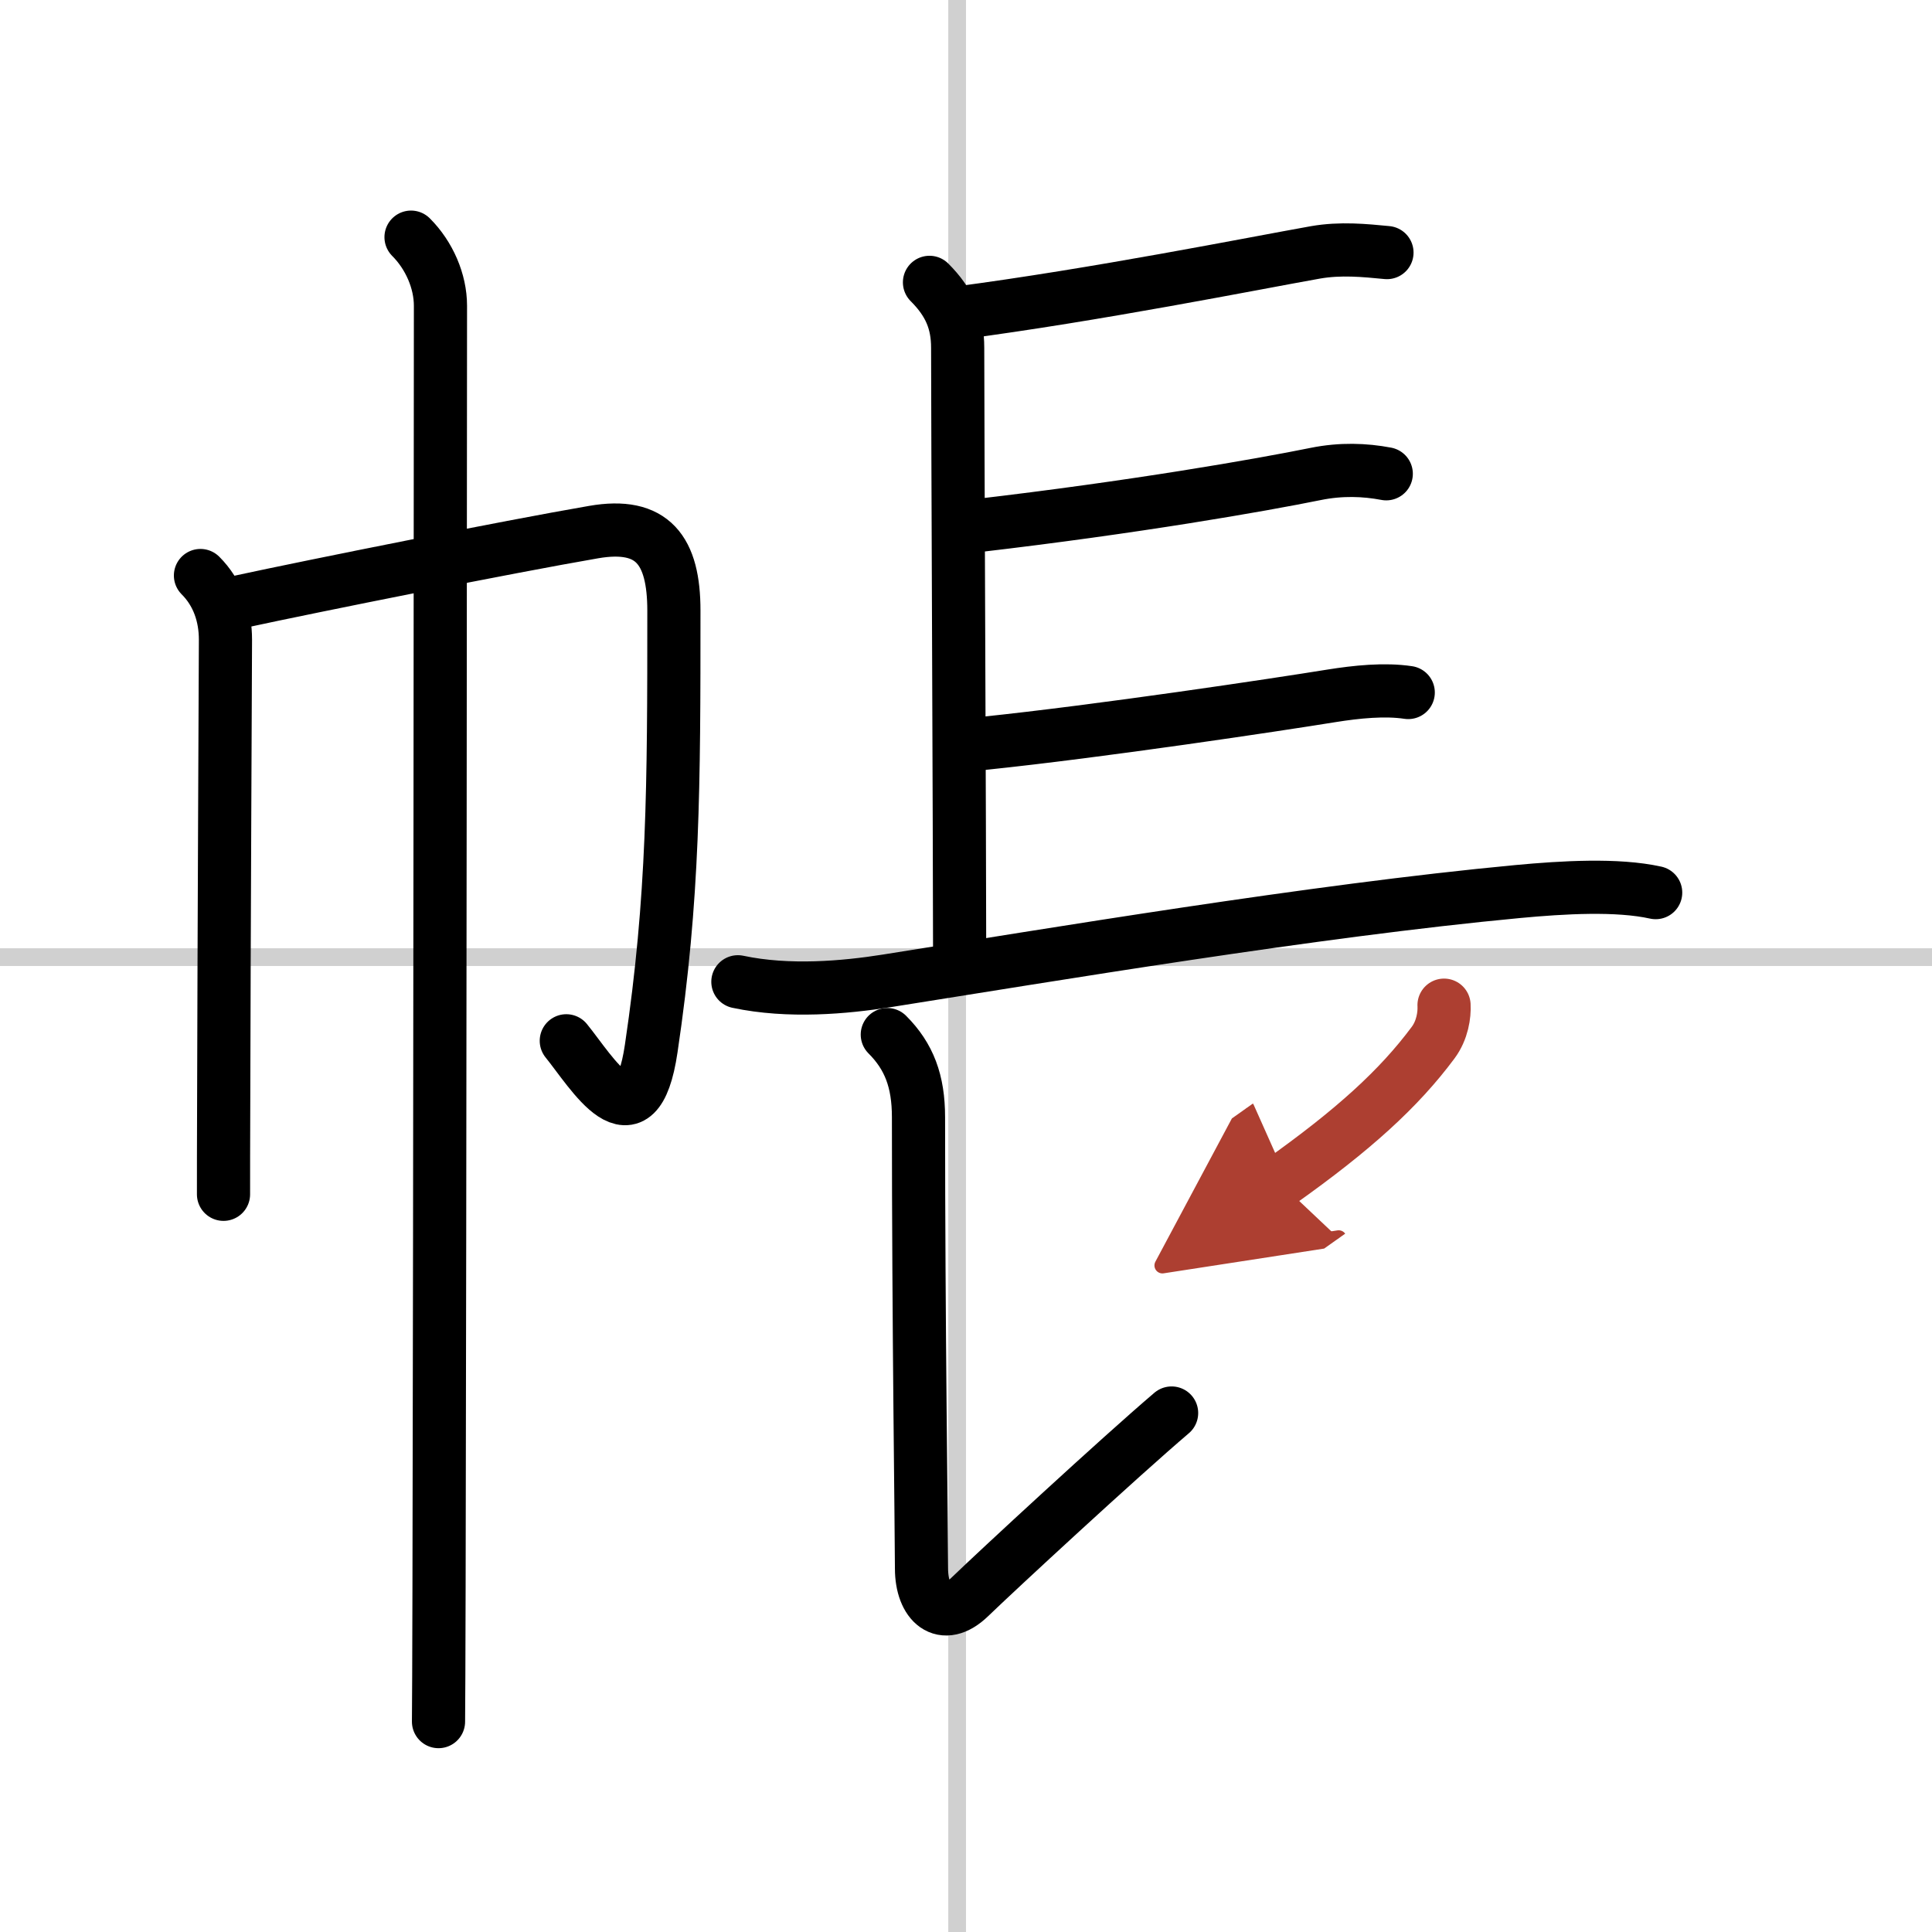
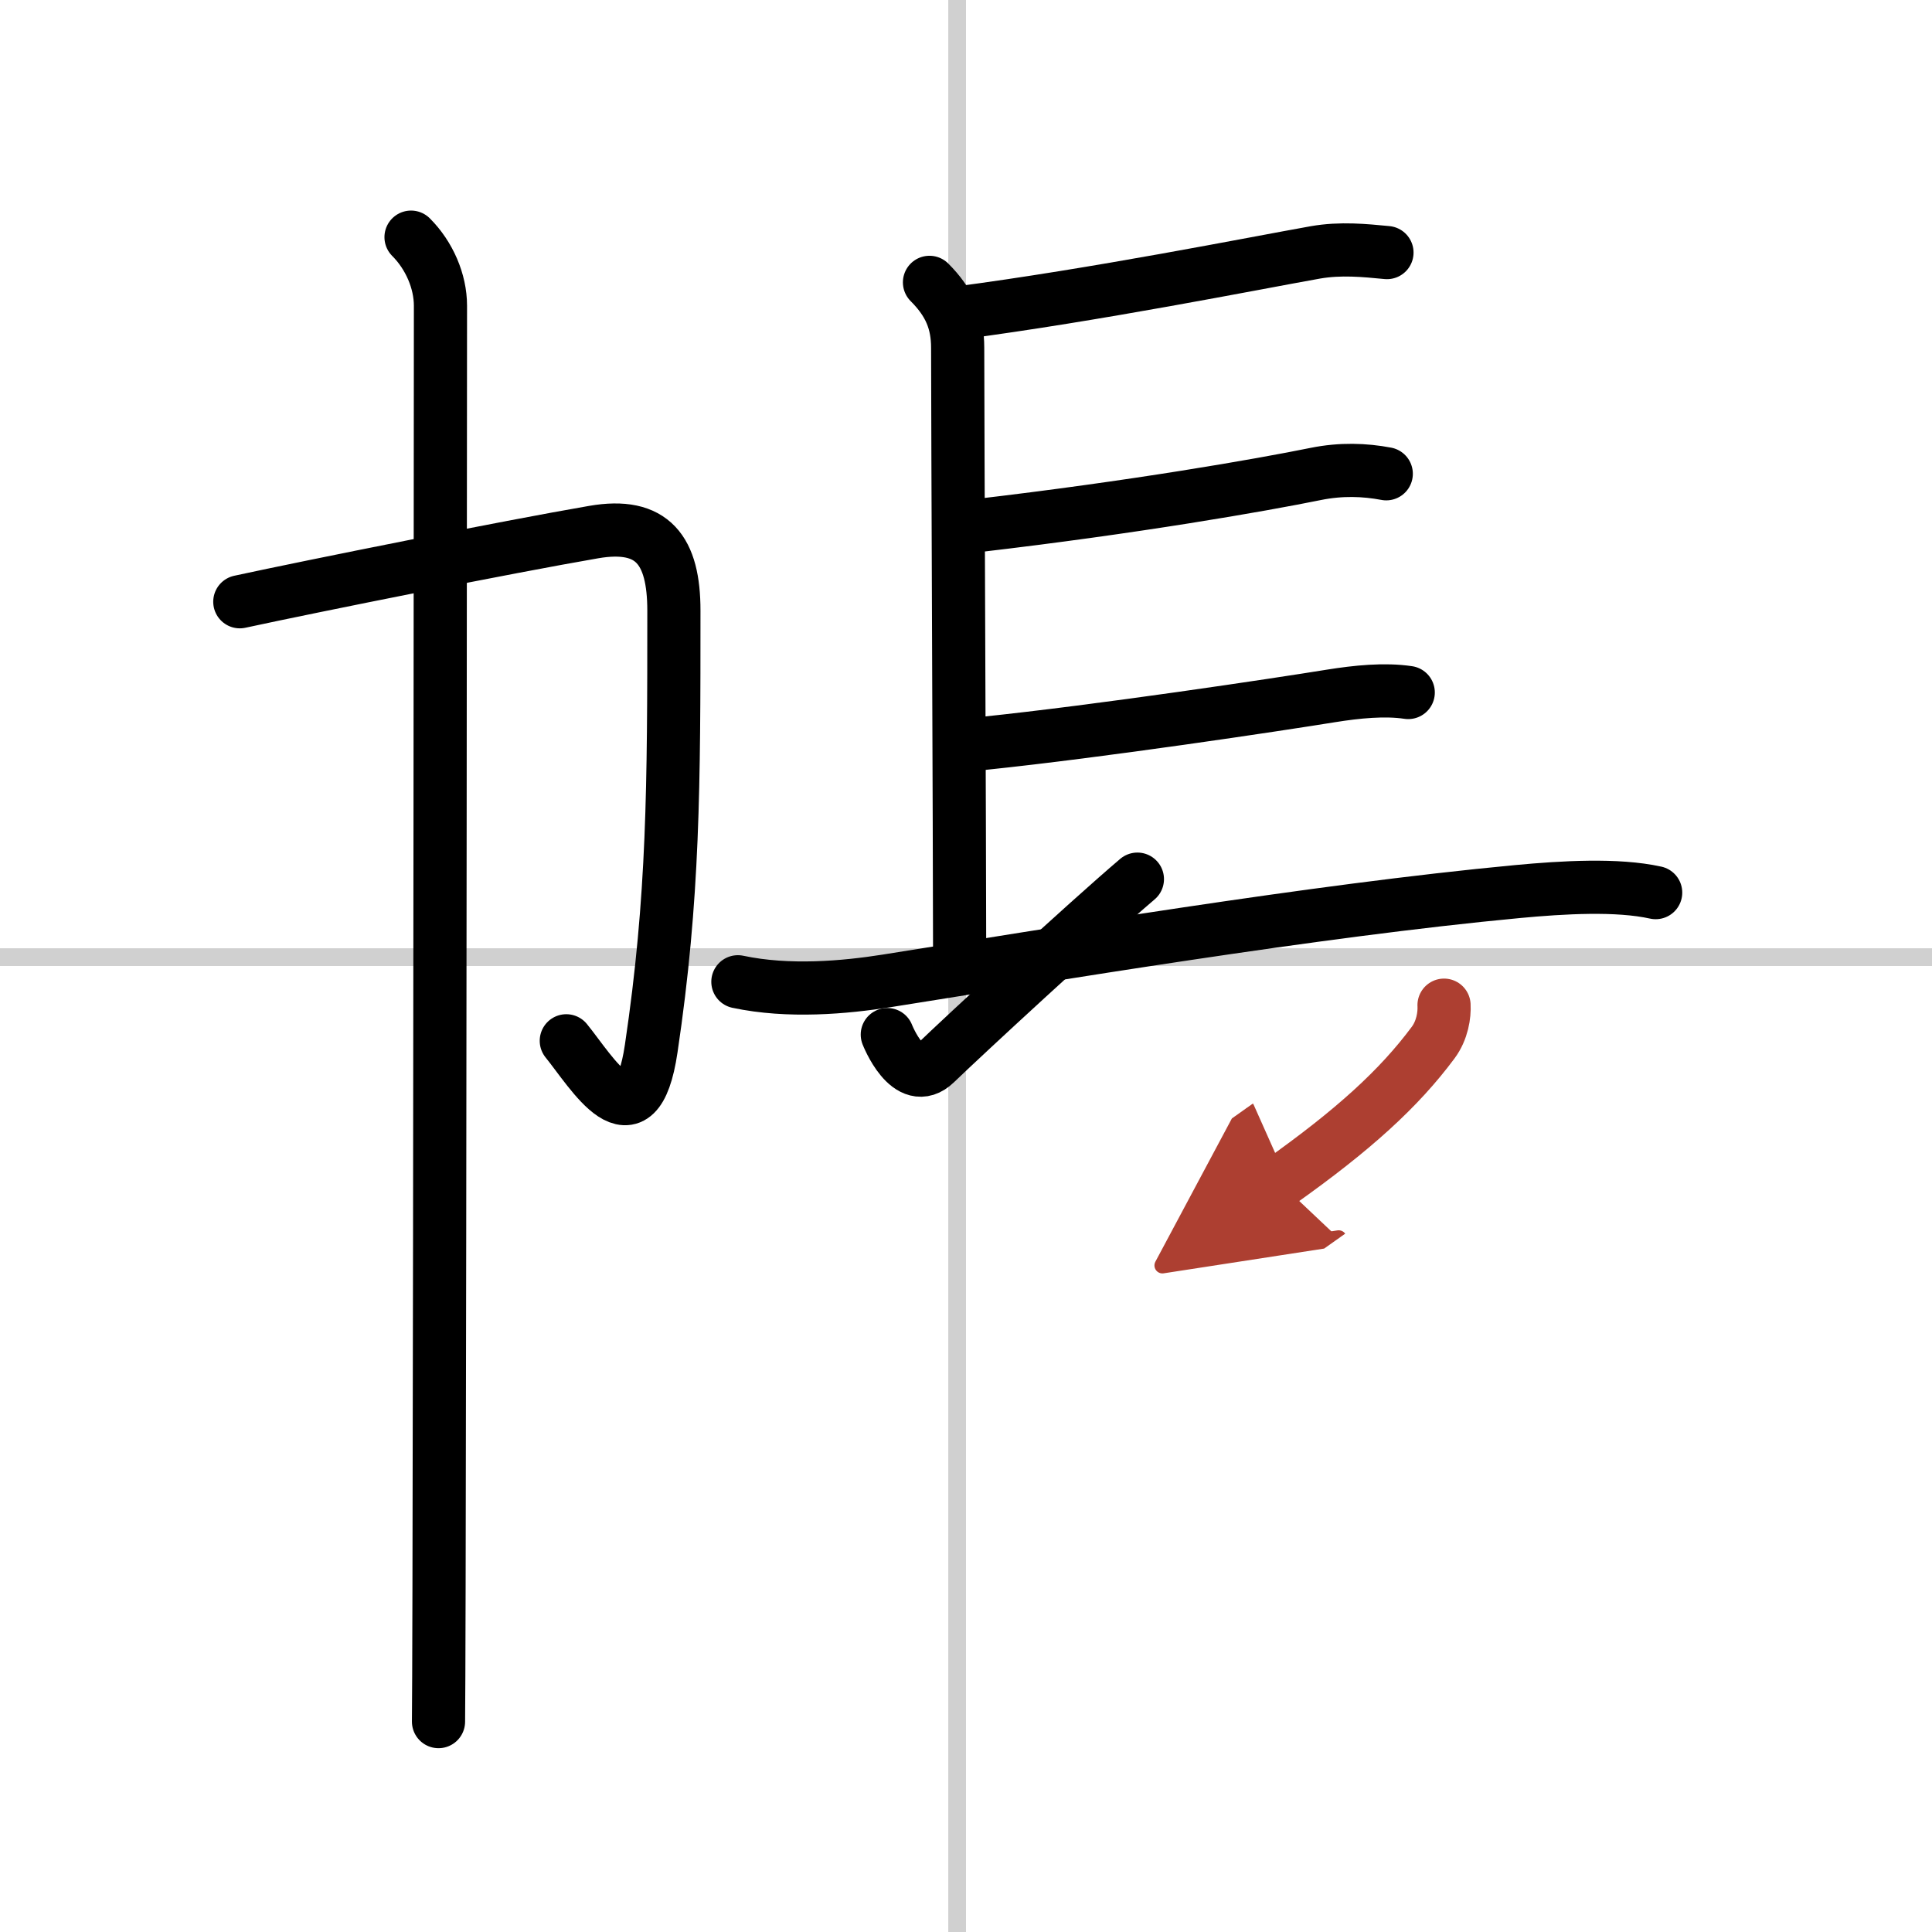
<svg xmlns="http://www.w3.org/2000/svg" width="400" height="400" viewBox="0 0 109 109">
  <defs>
    <marker id="a" markerWidth="4" orient="auto" refX="1" refY="5" viewBox="0 0 10 10">
      <polyline points="0 0 10 5 0 10 1 5" fill="#ad3f31" stroke="#ad3f31" />
    </marker>
  </defs>
  <g fill="none" stroke="#000" stroke-linecap="round" stroke-linejoin="round" stroke-width="3">
    <rect width="100%" height="100%" fill="#fff" stroke="#fff" />
    <line x1="54" x2="54" y2="109" stroke="#d0d0d0" stroke-width="1" />
    <line x2="109" y1="54" y2="54" stroke="#d0d0d0" stroke-width="1" />
-     <path d="m11.31 32.47c0.99 0.99 1.41 2.28 1.41 3.62 0 0.58-0.08 16.88-0.1 26.16-0.01 2.21-0.01 4.03-0.01 5.13" />
    <path d="m13.53 33.95c4.11-0.89 15.14-3.1 19.96-3.93 3.34-0.58 4.53 1.03 4.53 4.43 0 9.92-0.01 16.17-1.28 24.71-0.84 5.68-3.35 1.33-4.79-0.44" />
    <path d="m23.19 13.38c1.03 1.03 1.66 2.49 1.66 3.87 0 0.59-0.03 52.2-0.08 72.25-0.01 4.1-0.02 6.88-0.03 7.63" />
    <path d="m52.44 15.93c1.13 1.13 1.59 2.23 1.59 3.69 0 3.88 0.11 28.38 0.11 33.85" />
    <path d="m54.03 17.66c7.84-1.03 16.59-2.78 20.18-3.42 1.43-0.25 2.79-0.11 4.04 0.01" />
    <path d="m55.08 29.66c8.92-1.04 16.05-2.29 19.15-2.92 1.43-0.29 2.77-0.24 3.98-0.01" />
    <path d="m55.48 41.94c6.64-0.69 16.54-2.18 19.63-2.68 1.44-0.23 3.01-0.39 4.34-0.19" />
    <path d="m41.63 55.39c2.87 0.61 6.05 0.32 8.39-0.05 9.23-1.46 24.1-3.96 35.6-5.04 2.56-0.24 5.62-0.42 7.79 0.06" />
-     <path d="m50.06 58.37c1.23 1.23 1.76 2.63 1.76 4.66 0 11.61 0.17 23.5 0.17 25.46s1.2 3.08 2.72 1.61 8.42-7.85 11.39-10.38" />
+     <path d="m50.06 58.37s1.2 3.08 2.72 1.61 8.42-7.85 11.39-10.38" />
    <path d="m81.47 56.71c0.03 0.54-0.09 1.41-0.62 2.12-1.92 2.58-4.47 4.91-8.66 7.88" marker-end="url(#a)" stroke="#ad3f31" />
  </g>
</svg>